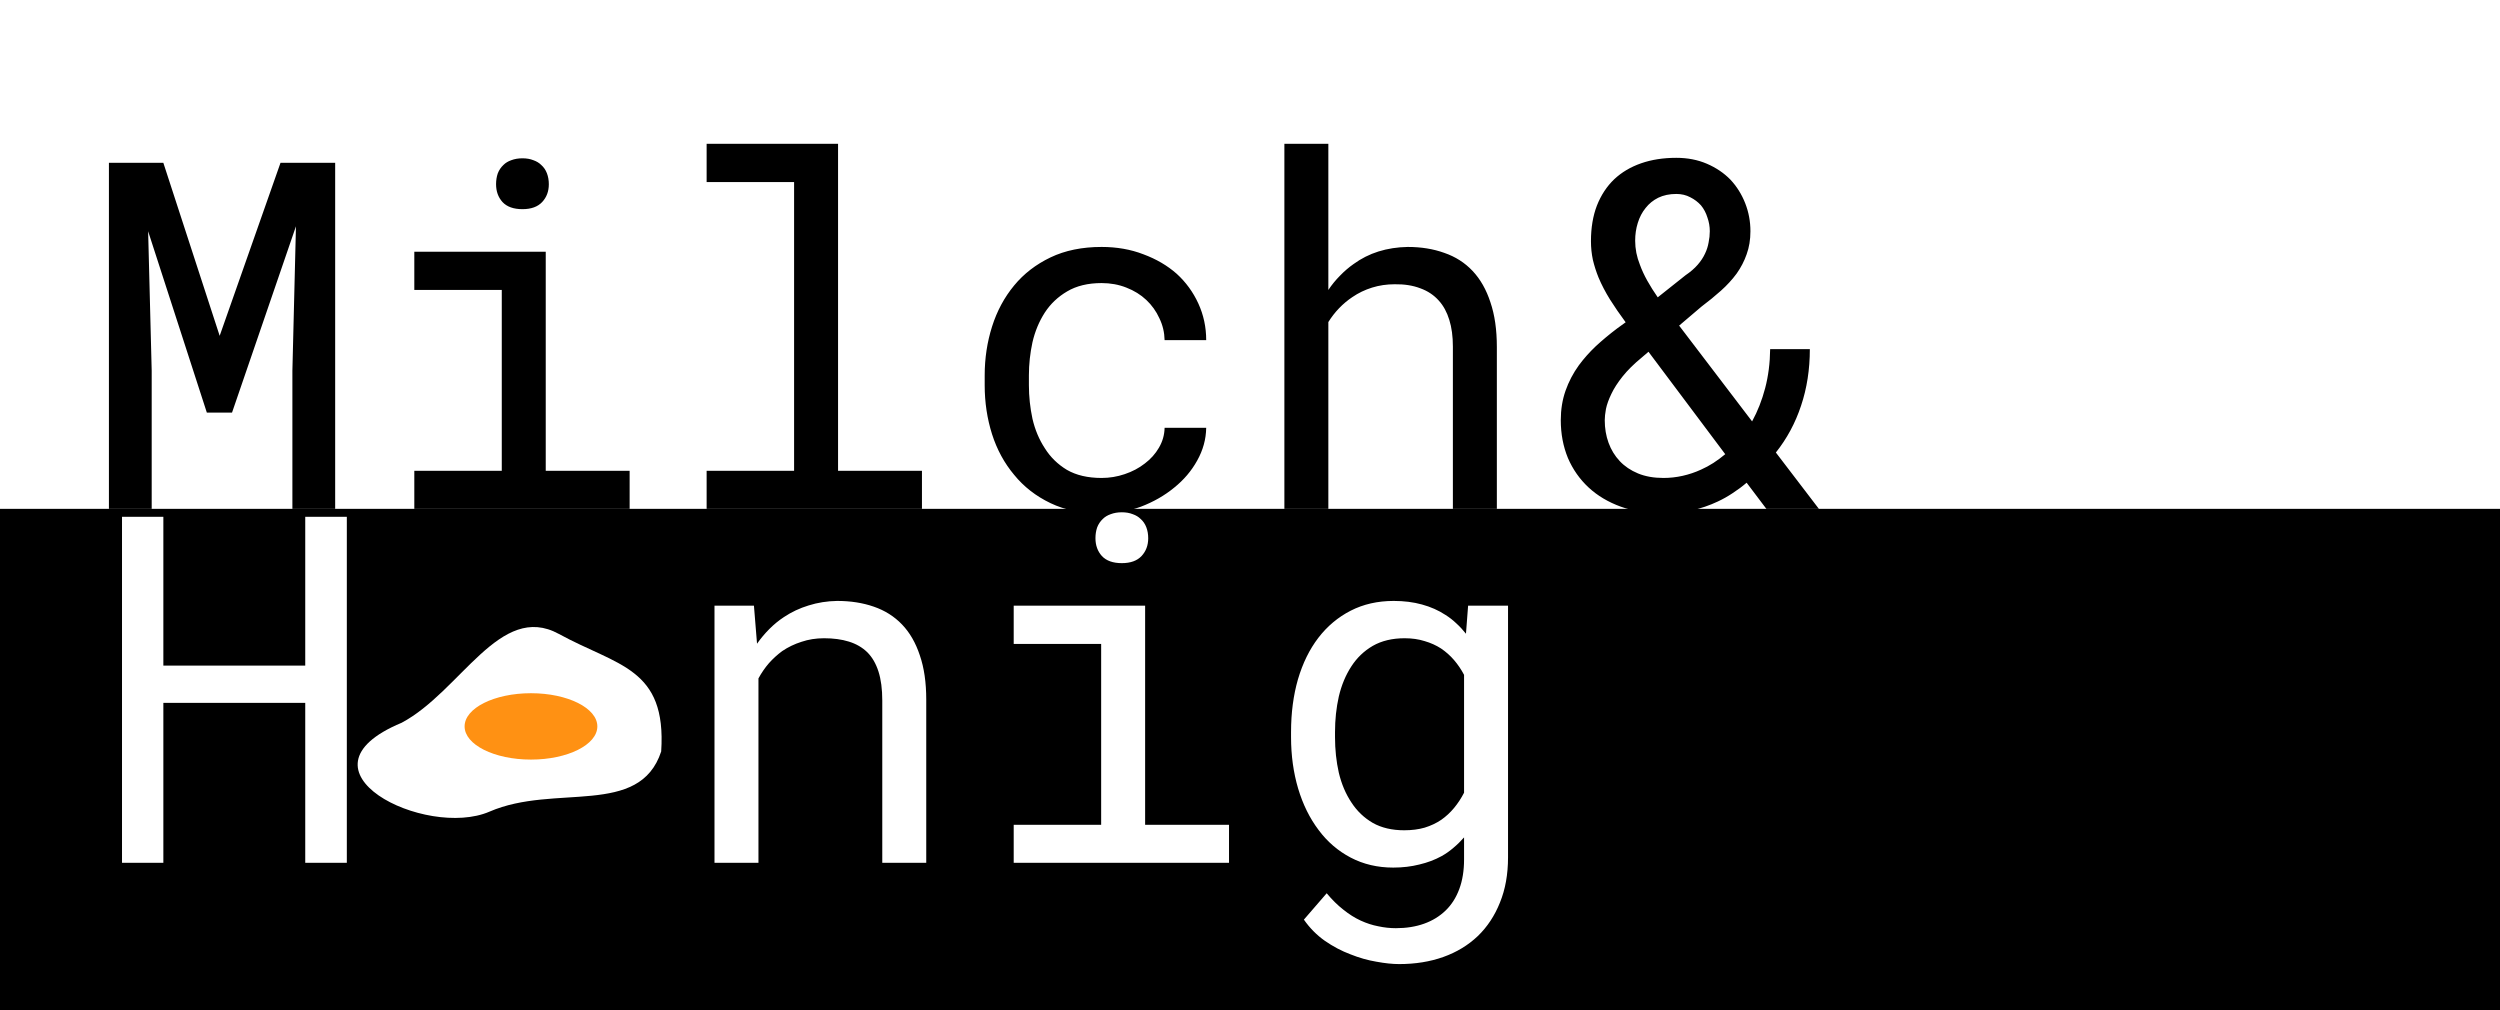
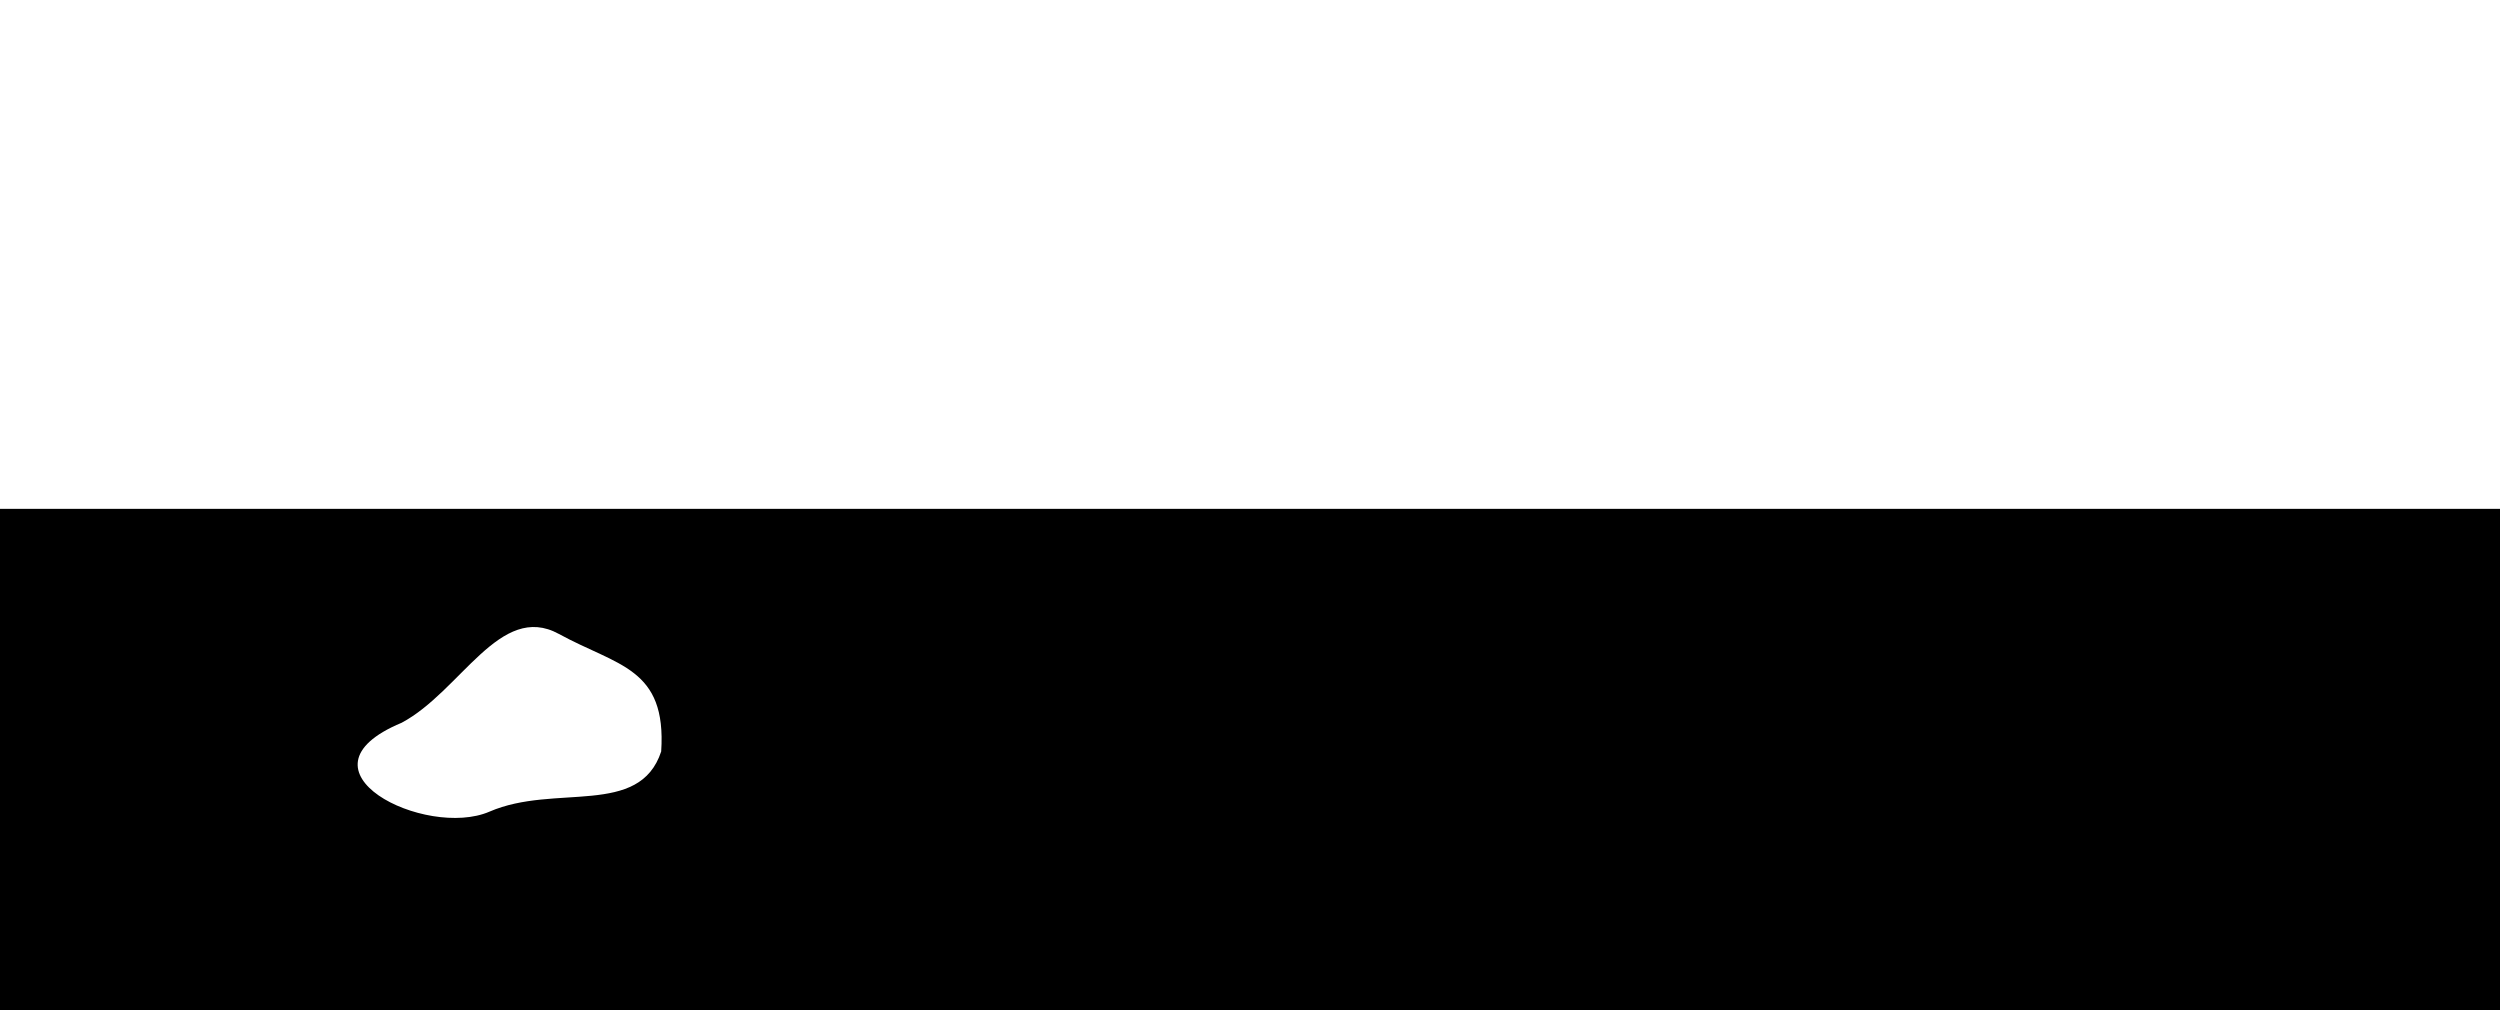
<svg xmlns="http://www.w3.org/2000/svg" width="339" height="137" viewBox="0 0 339 137" fill="none">
-   <rect x="2" y="8" width="337" height="98" fill="white" />
  <rect y="69" width="339" height="68" fill="black" />
-   <path d="M22.149 22.078L29.787 45.539L38.037 22.078H45.449V69H39.648V50.276L40.132 30.683L31.463 55.948H28.047L20.087 31.359L20.57 50.276V69H14.77V22.078H22.149ZM56.181 34.131H74.002V63.844H85.378V69H56.181V63.844H68.04V39.319H56.181V34.131ZM67.267 24.979C67.267 24.463 67.342 23.98 67.492 23.528C67.664 23.077 67.922 22.69 68.266 22.368C68.545 22.089 68.899 21.874 69.329 21.724C69.78 21.552 70.285 21.466 70.844 21.466C71.402 21.466 71.897 21.552 72.326 21.724C72.756 21.874 73.11 22.089 73.39 22.368C73.733 22.669 73.991 23.045 74.163 23.496C74.335 23.947 74.421 24.441 74.421 24.979C74.421 25.945 74.12 26.751 73.519 27.395C72.917 28.04 72.025 28.362 70.844 28.362C69.641 28.362 68.738 28.04 68.137 27.395C67.557 26.751 67.267 25.945 67.267 24.979ZM95.819 19.5H113.641V63.844H125.017V69H95.819V63.844H107.679V24.689H95.819V19.5ZM149.38 64.811C150.454 64.811 151.496 64.639 152.506 64.295C153.537 63.951 154.45 63.468 155.245 62.845C156.04 62.243 156.674 61.534 157.146 60.718C157.641 59.88 157.898 58.977 157.92 58.011H163.56C163.538 59.558 163.13 61.04 162.335 62.458C161.562 63.855 160.52 65.079 159.209 66.132C157.898 67.206 156.395 68.065 154.697 68.71C153 69.333 151.228 69.644 149.38 69.644C146.737 69.644 144.428 69.172 142.451 68.227C140.475 67.281 138.831 66.003 137.521 64.392C136.188 62.802 135.189 60.965 134.523 58.881C133.857 56.775 133.524 54.562 133.524 52.242V50.889C133.524 48.59 133.857 46.388 134.523 44.282C135.189 42.177 136.188 40.318 137.521 38.707C138.831 37.117 140.475 35.85 142.451 34.904C144.428 33.959 146.737 33.486 149.38 33.486C151.442 33.486 153.333 33.819 155.052 34.485C156.792 35.13 158.296 36.011 159.563 37.128C160.81 38.267 161.787 39.609 162.496 41.156C163.205 42.703 163.56 44.357 163.56 46.119H157.92C157.898 45.066 157.662 44.078 157.211 43.154C156.781 42.209 156.19 41.382 155.438 40.673C154.687 39.964 153.784 39.405 152.731 38.997C151.7 38.589 150.583 38.385 149.38 38.385C147.532 38.385 145.975 38.761 144.707 39.513C143.461 40.243 142.451 41.199 141.678 42.381C140.904 43.584 140.346 44.927 140.002 46.409C139.68 47.892 139.519 49.385 139.519 50.889V52.242C139.519 53.768 139.68 55.282 140.002 56.786C140.346 58.269 140.904 59.601 141.678 60.782C142.43 61.985 143.429 62.963 144.675 63.715C145.942 64.445 147.511 64.811 149.38 64.811ZM180.124 39.319C180.597 38.61 181.123 37.966 181.703 37.386C182.283 36.784 182.896 36.258 183.54 35.807C184.571 35.055 185.699 34.485 186.924 34.099C188.17 33.712 189.491 33.508 190.888 33.486C192.714 33.486 194.368 33.755 195.851 34.292C197.354 34.808 198.633 35.624 199.686 36.741C200.738 37.858 201.544 39.276 202.103 40.995C202.683 42.692 202.973 44.712 202.973 47.054V69H197.011V46.989C197.011 45.614 196.85 44.411 196.527 43.38C196.205 42.327 195.732 41.457 195.109 40.77C194.443 40.018 193.605 39.459 192.596 39.094C191.586 38.707 190.426 38.524 189.115 38.546C188.041 38.546 187.021 38.696 186.054 38.997C185.087 39.298 184.195 39.727 183.379 40.286C182.734 40.716 182.133 41.221 181.574 41.801C181.037 42.359 180.554 42.982 180.124 43.67V69H174.162V19.5H180.124V39.319ZM211.642 56.98C211.642 55.54 211.856 54.208 212.286 52.983C212.716 51.759 213.317 50.609 214.091 49.535C214.757 48.633 215.52 47.773 216.379 46.957C217.26 46.141 218.227 45.335 219.279 44.54L220.439 43.702C219.645 42.628 218.936 41.597 218.312 40.608C217.689 39.599 217.174 38.61 216.766 37.644C216.443 36.849 216.186 36.043 215.992 35.227C215.82 34.41 215.734 33.572 215.734 32.713C215.734 30.887 216.003 29.275 216.54 27.879C217.099 26.461 217.883 25.269 218.893 24.302C219.902 23.356 221.116 22.637 222.534 22.143C223.952 21.648 225.542 21.401 227.304 21.401C228.829 21.401 230.215 21.67 231.461 22.207C232.707 22.744 233.771 23.464 234.651 24.366C235.511 25.29 236.177 26.354 236.649 27.557C237.122 28.76 237.358 30.027 237.358 31.359C237.358 32.498 237.187 33.54 236.843 34.485C236.521 35.409 236.069 36.279 235.489 37.096C234.888 37.912 234.179 38.685 233.362 39.416C232.546 40.147 231.665 40.866 230.72 41.575L227.69 44.153L237.584 57.141C238.336 55.766 238.927 54.262 239.356 52.629C239.786 50.996 240.012 49.234 240.033 47.344H245.415C245.415 50.094 245.018 52.65 244.223 55.014C243.449 57.355 242.311 59.472 240.807 61.362L246.64 69H239.518L236.843 65.455C236.241 65.971 235.607 66.443 234.941 66.873C234.297 67.303 233.631 67.679 232.943 68.001C231.805 68.538 230.612 68.946 229.366 69.226C228.142 69.505 226.874 69.644 225.563 69.644C223.437 69.644 221.514 69.333 219.795 68.71C218.076 68.087 216.615 67.217 215.412 66.1C214.209 64.982 213.274 63.65 212.608 62.103C211.964 60.535 211.642 58.827 211.642 56.98ZM225.563 64.811C226.444 64.811 227.314 64.714 228.174 64.52C229.033 64.327 229.86 64.048 230.655 63.683C231.235 63.425 231.794 63.124 232.331 62.78C232.89 62.415 233.427 62.018 233.942 61.588L223.533 47.698L222.631 48.472C221.557 49.352 220.687 50.212 220.021 51.05C219.354 51.888 218.85 52.672 218.506 53.402C218.141 54.154 217.894 54.842 217.765 55.465C217.657 56.066 217.604 56.571 217.604 56.98C217.604 58.075 217.775 59.096 218.119 60.041C218.463 60.986 218.968 61.813 219.634 62.523C220.3 63.231 221.127 63.79 222.115 64.198C223.104 64.606 224.253 64.811 225.563 64.811ZM221.729 32.648C221.729 33.185 221.782 33.733 221.89 34.292C221.997 34.829 222.158 35.366 222.373 35.903C222.631 36.612 222.964 37.332 223.372 38.062C223.78 38.793 224.253 39.545 224.79 40.318L228.561 37.321C229.227 36.87 229.774 36.398 230.204 35.903C230.634 35.409 230.967 34.904 231.203 34.389C231.439 33.895 231.601 33.39 231.687 32.874C231.794 32.358 231.848 31.854 231.848 31.359C231.848 30.715 231.74 30.092 231.525 29.49C231.332 28.867 231.042 28.319 230.655 27.847C230.247 27.395 229.764 27.03 229.205 26.751C228.646 26.45 228.013 26.3 227.304 26.3C226.38 26.3 225.563 26.472 224.854 26.815C224.167 27.159 223.598 27.621 223.146 28.201C222.674 28.781 222.319 29.458 222.083 30.231C221.847 30.983 221.729 31.789 221.729 32.648Z" fill="black" />
-   <path d="M47.03 117H41.391V95.311H22.151V117H16.544V70.078H22.151V90.252H41.391V70.078H47.03V117ZM96.885 117V82.131H102.234L102.653 87.287C103.169 86.557 103.728 85.891 104.329 85.289C104.952 84.666 105.607 84.129 106.295 83.678C107.326 82.99 108.443 82.464 109.646 82.099C110.871 81.712 112.16 81.508 113.514 81.486C115.34 81.486 116.994 81.744 118.477 82.26C119.98 82.775 121.259 83.581 122.312 84.677C123.364 85.772 124.17 87.169 124.729 88.866C125.309 90.542 125.599 92.54 125.599 94.86V117H119.637V94.989C119.637 93.442 119.465 92.132 119.121 91.058C118.777 89.983 118.272 89.113 117.606 88.447C116.919 87.781 116.081 87.298 115.093 86.997C114.126 86.696 113.009 86.546 111.741 86.546C110.646 86.546 109.625 86.707 108.68 87.029C107.734 87.33 106.864 87.749 106.069 88.286C105.425 88.759 104.823 89.307 104.265 89.93C103.728 90.553 103.255 91.24 102.847 91.992V117H96.885ZM137.458 82.131H155.279V111.844H166.655V117H137.458V111.844H149.317V87.319H137.458V82.131ZM148.544 72.978C148.544 72.463 148.619 71.98 148.77 71.528C148.941 71.077 149.199 70.69 149.543 70.368C149.822 70.089 150.177 69.874 150.606 69.724C151.058 69.552 151.562 69.466 152.121 69.466C152.68 69.466 153.174 69.552 153.604 69.724C154.033 69.874 154.388 70.089 154.667 70.368C155.011 70.669 155.269 71.045 155.44 71.496C155.612 71.947 155.698 72.441 155.698 72.978C155.698 73.945 155.397 74.751 154.796 75.395C154.194 76.04 153.303 76.362 152.121 76.362C150.918 76.362 150.016 76.04 149.414 75.395C148.834 74.751 148.544 73.945 148.544 72.978ZM175.066 99.275C175.066 96.676 175.378 94.291 176.001 92.121C176.646 89.93 177.569 88.05 178.772 86.481C179.976 84.913 181.437 83.689 183.155 82.808C184.874 81.927 186.818 81.486 188.988 81.486C190.385 81.486 191.663 81.647 192.823 81.97C194.005 82.292 195.068 82.765 196.014 83.388C196.529 83.71 197.013 84.086 197.464 84.516C197.937 84.945 198.377 85.418 198.785 85.934L199.075 82.131H204.489V116.259C204.489 118.558 204.124 120.599 203.394 122.382C202.685 124.165 201.686 125.68 200.396 126.926C199.086 128.172 197.528 129.117 195.724 129.762C193.919 130.406 191.921 130.729 189.729 130.729C188.827 130.729 187.796 130.621 186.636 130.406C185.476 130.213 184.305 129.88 183.123 129.407C181.92 128.956 180.76 128.344 179.643 127.57C178.547 126.797 177.602 125.841 176.807 124.702L179.9 121.125C180.631 122.006 181.383 122.747 182.156 123.349C182.93 123.972 183.714 124.466 184.509 124.831C185.304 125.196 186.099 125.454 186.894 125.604C187.688 125.776 188.483 125.862 189.278 125.862C190.696 125.862 191.975 125.658 193.113 125.25C194.252 124.842 195.229 124.24 196.046 123.445C196.841 122.672 197.453 121.705 197.883 120.545C198.312 119.385 198.527 118.053 198.527 116.549V113.552C198.076 114.067 197.593 114.54 197.077 114.97C196.583 115.399 196.046 115.775 195.466 116.098C194.563 116.592 193.564 116.968 192.469 117.226C191.373 117.505 190.191 117.645 188.924 117.645C186.797 117.645 184.874 117.193 183.155 116.291C181.437 115.389 179.986 114.143 178.805 112.553C177.602 110.963 176.678 109.094 176.033 106.945C175.389 104.775 175.066 102.444 175.066 99.952V99.275ZM181.028 99.952C181.028 101.649 181.2 103.261 181.544 104.786C181.909 106.312 182.479 107.654 183.252 108.814C184.004 109.975 184.971 110.898 186.152 111.586C187.334 112.252 188.752 112.585 190.406 112.585C191.438 112.585 192.361 112.467 193.178 112.23C194.016 111.973 194.768 111.618 195.434 111.167C196.078 110.716 196.658 110.179 197.174 109.556C197.689 108.933 198.141 108.245 198.527 107.493V91.509C198.141 90.778 197.689 90.112 197.174 89.511C196.658 88.909 196.067 88.383 195.401 87.932C194.735 87.502 193.994 87.169 193.178 86.933C192.361 86.675 191.459 86.546 190.471 86.546C188.795 86.546 187.355 86.89 186.152 87.577C184.971 88.265 184.004 89.189 183.252 90.349C182.479 91.53 181.909 92.894 181.544 94.441C181.2 95.967 181.028 97.578 181.028 99.275V99.952Z" fill="white" />
  <circle cx="69.5" cy="94.5" r="11.5" fill="black" />
  <path d="M89.657 101.9C86.712 110.858 75.243 106.217 66.376 110.058C57.761 113.789 38.885 104.496 54.465 98.006C62.511 93.716 67.791 81.588 75.777 85.959C83.762 90.33 90.403 90.528 89.657 101.9Z" fill="white" />
  <g filter="url(#filter0_b_3321_802)">
-     <ellipse cx="72" cy="98.5" rx="9" ry="4.5" fill="#FF9113" />
-   </g>
+     </g>
  <defs>
    <filter id="filter0_b_3321_802" x="59" y="90" width="26" height="17" filterUnits="userSpaceOnUse" color-interpolation-filters="sRGB">
      <feFlood flood-opacity="0" result="BackgroundImageFix" />
      <feGaussianBlur in="BackgroundImageFix" stdDeviation="2" />
      <feComposite in2="SourceAlpha" operator="in" result="effect1_backgroundBlur_3321_802" />
      <feBlend mode="normal" in="SourceGraphic" in2="effect1_backgroundBlur_3321_802" result="shape" />
    </filter>
  </defs>
</svg>